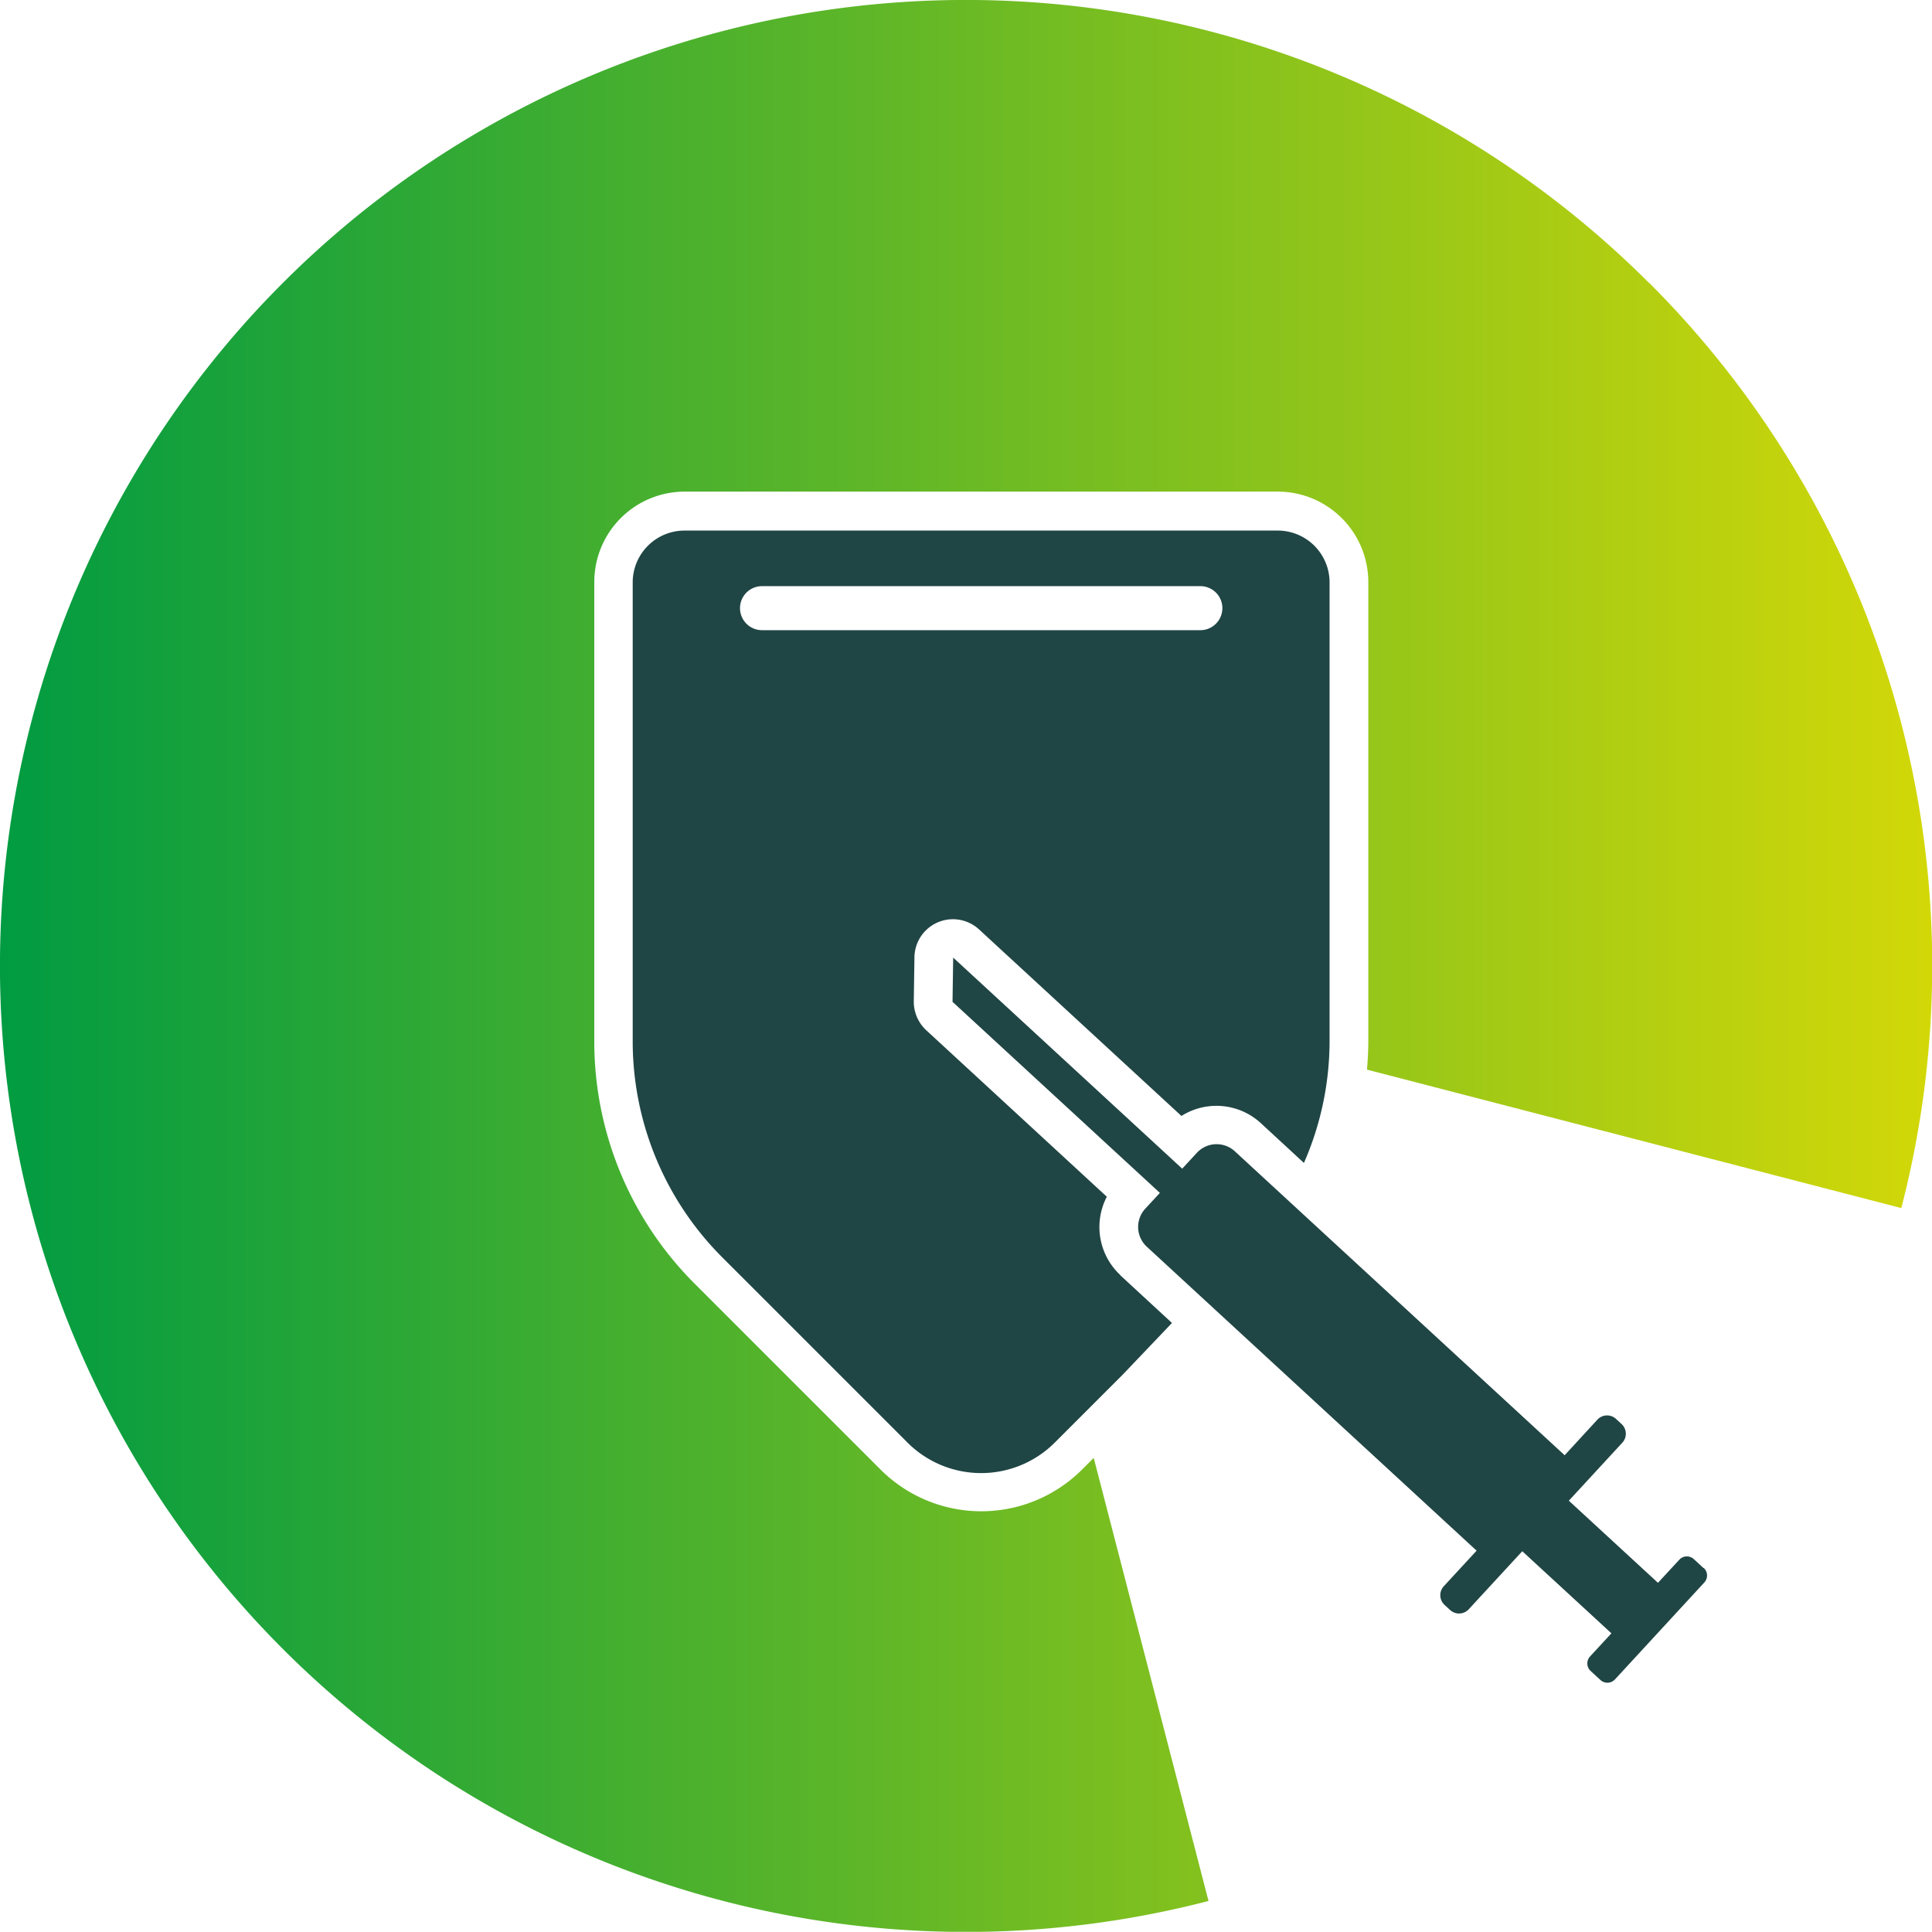
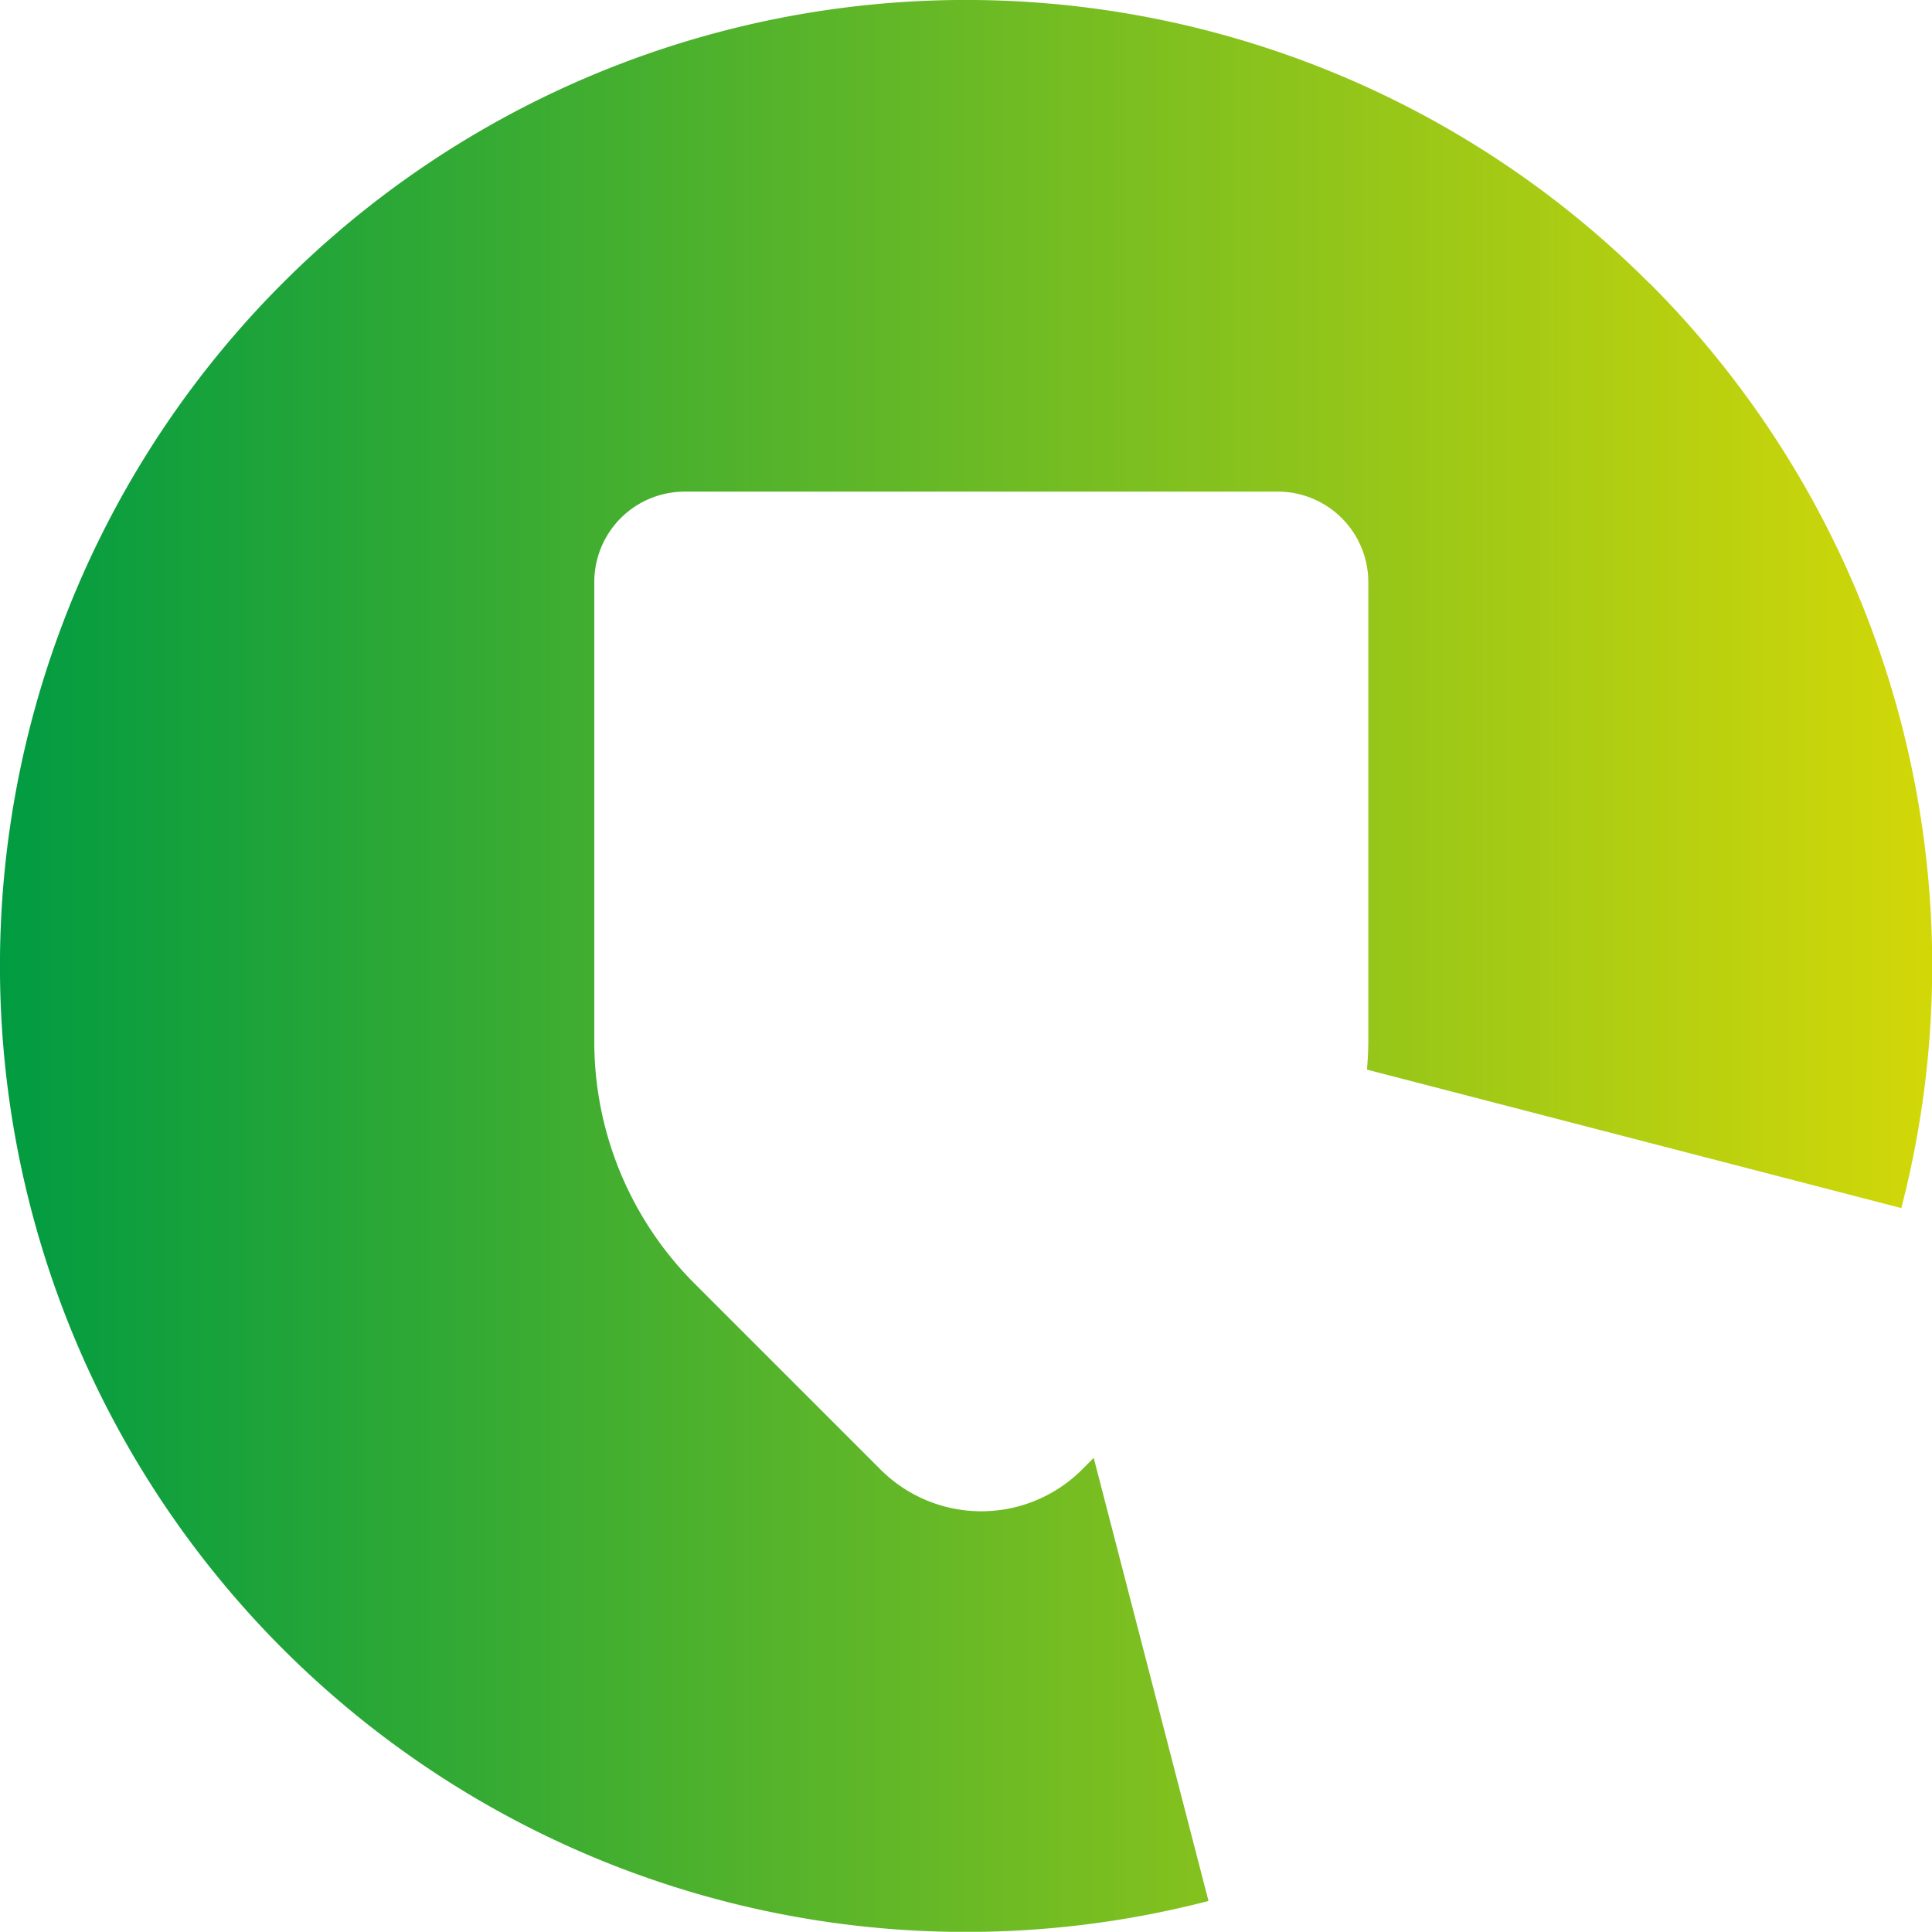
<svg xmlns="http://www.w3.org/2000/svg" width="175.549" height="175.531" viewBox="0 0 175.549 175.531">
  <defs>
    <linearGradient id="linear-gradient" y1="0.5" x2="1" y2="0.5" gradientUnits="objectBoundingBox">
      <stop offset="0" stop-color="#009b42" />
      <stop offset="1" stop-color="#d3d808" />
    </linearGradient>
  </defs>
  <g id="icon-intro-4" transform="translate(-62.03 -0.13)">
-     <path id="Path_2295" data-name="Path 2295" d="M163.84,116a5.965,5.965,0,0,1-1.24-7.13L146.19,93.74a3.539,3.539,0,0,1-1.13-2.63l.06-4.02a3.5,3.5,0,0,1,5.87-2.51l18.39,16.95a5.957,5.957,0,0,1,7.21.65l3.92,3.62a27.625,27.625,0,0,0,2.33-11.06V53.05h0a4.712,4.712,0,0,0-4.71-4.71h-53.9a4.712,4.712,0,0,0-4.71,4.71h0V94.74a27.755,27.755,0,0,0,8.13,19.63l16.84,16.84h0a9.464,9.464,0,0,0,13.38,0h0l6.18-6.18,4.47-4.69-4.68-4.32ZM131.27,57.39a2,2,0,0,1,0-4H171.1a2,2,0,0,1,0,4Z" fill="#204545" />
    <path id="Path_2296" data-name="Path 2296" d="M211.87,25.84a87.773,87.773,0,1,0-40.03,147.02L161.41,132.6l-1.06,1.06a12.952,12.952,0,0,1-18.32-.01l-16.84-16.84a31.083,31.083,0,0,1-9.16-22.11V53.01a8.215,8.215,0,0,1,8.21-8.21h53.9a8.228,8.228,0,0,1,8.22,8.22V94.71c0,.88-.05,1.75-.12,2.61l48.55,12.58a87.722,87.722,0,0,0-22.9-84.06Z" fill="url(#linear-gradient)" />
-     <path id="Path_2297" data-name="Path 2297" d="M216.83,142.62l-.89-.82a.933.933,0,0,0-1.32.05l-1.94,2.1-8.1-7.46,4.86-5.27a1.2,1.2,0,0,0-.07-1.7l-.5-.46a1.2,1.2,0,0,0-1.7.07l-2.97,3.23-29.97-27.62a2.446,2.446,0,0,0-3.45.14l-1.33,1.44L148.64,87.14l-.06,4.02,18.84,17.36-1.33,1.44a2.446,2.446,0,0,0,.14,3.45l29.97,27.62-2.98,3.23a1.2,1.2,0,0,0,.07,1.7l.5.46a1.2,1.2,0,0,0,1.7-.07l4.86-5.27,8.1,7.46-1.94,2.1a.933.933,0,0,0,.05,1.32l.89.82a.933.933,0,0,0,1.32-.05l8.12-8.81a.933.933,0,0,0-.05-1.32Z" fill="#204545" />
  </g>
</svg>